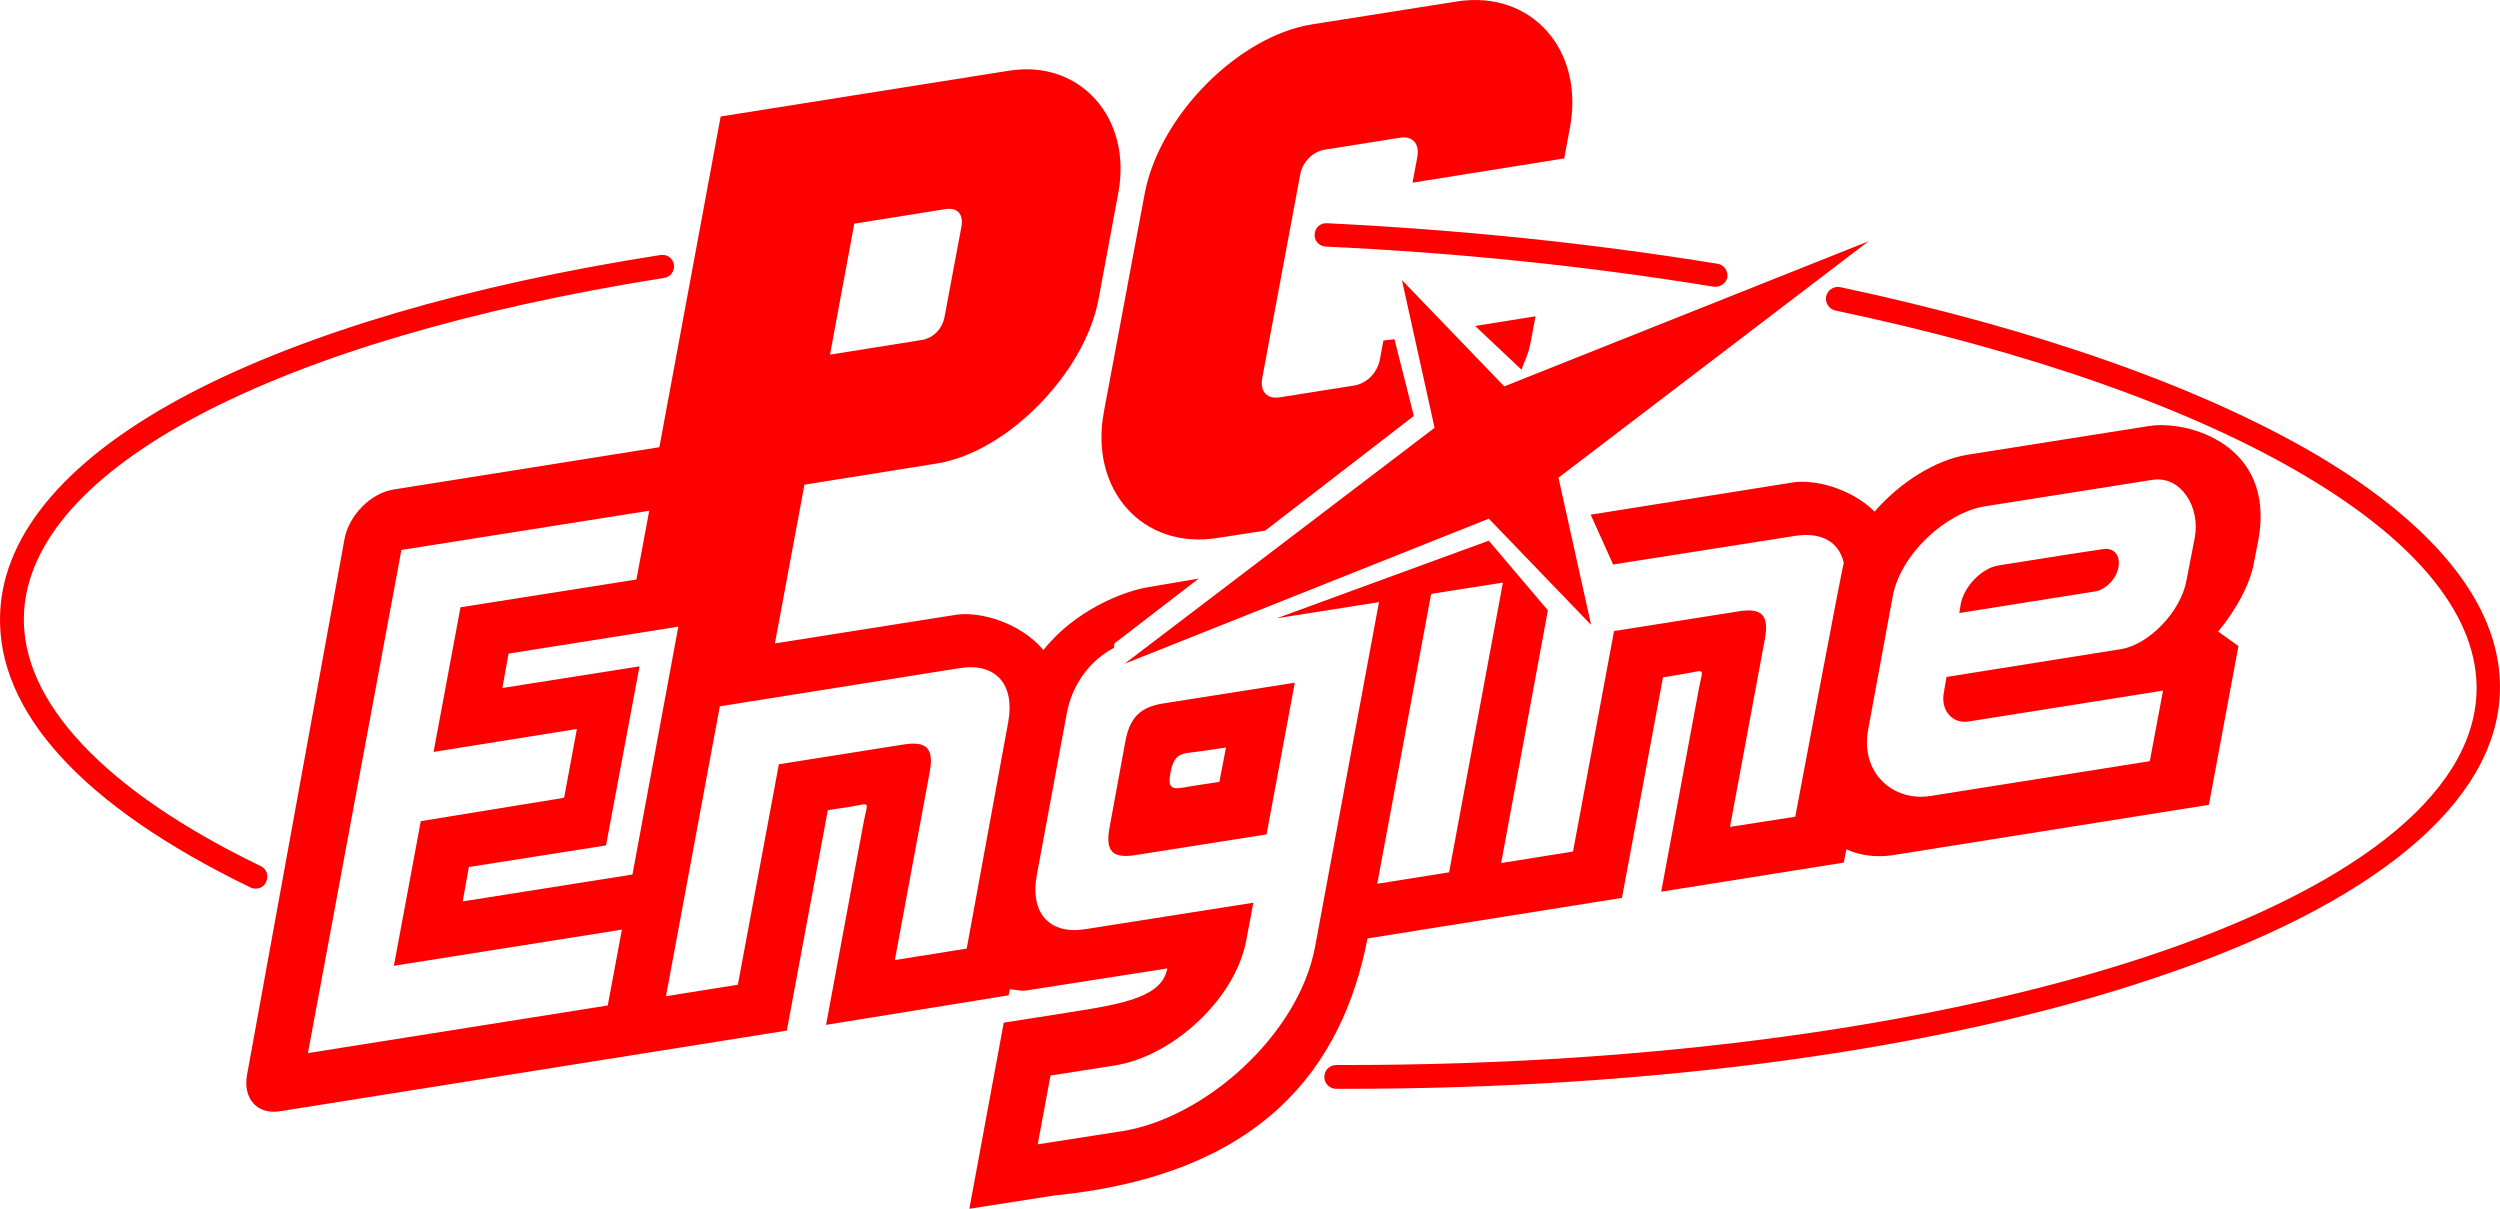
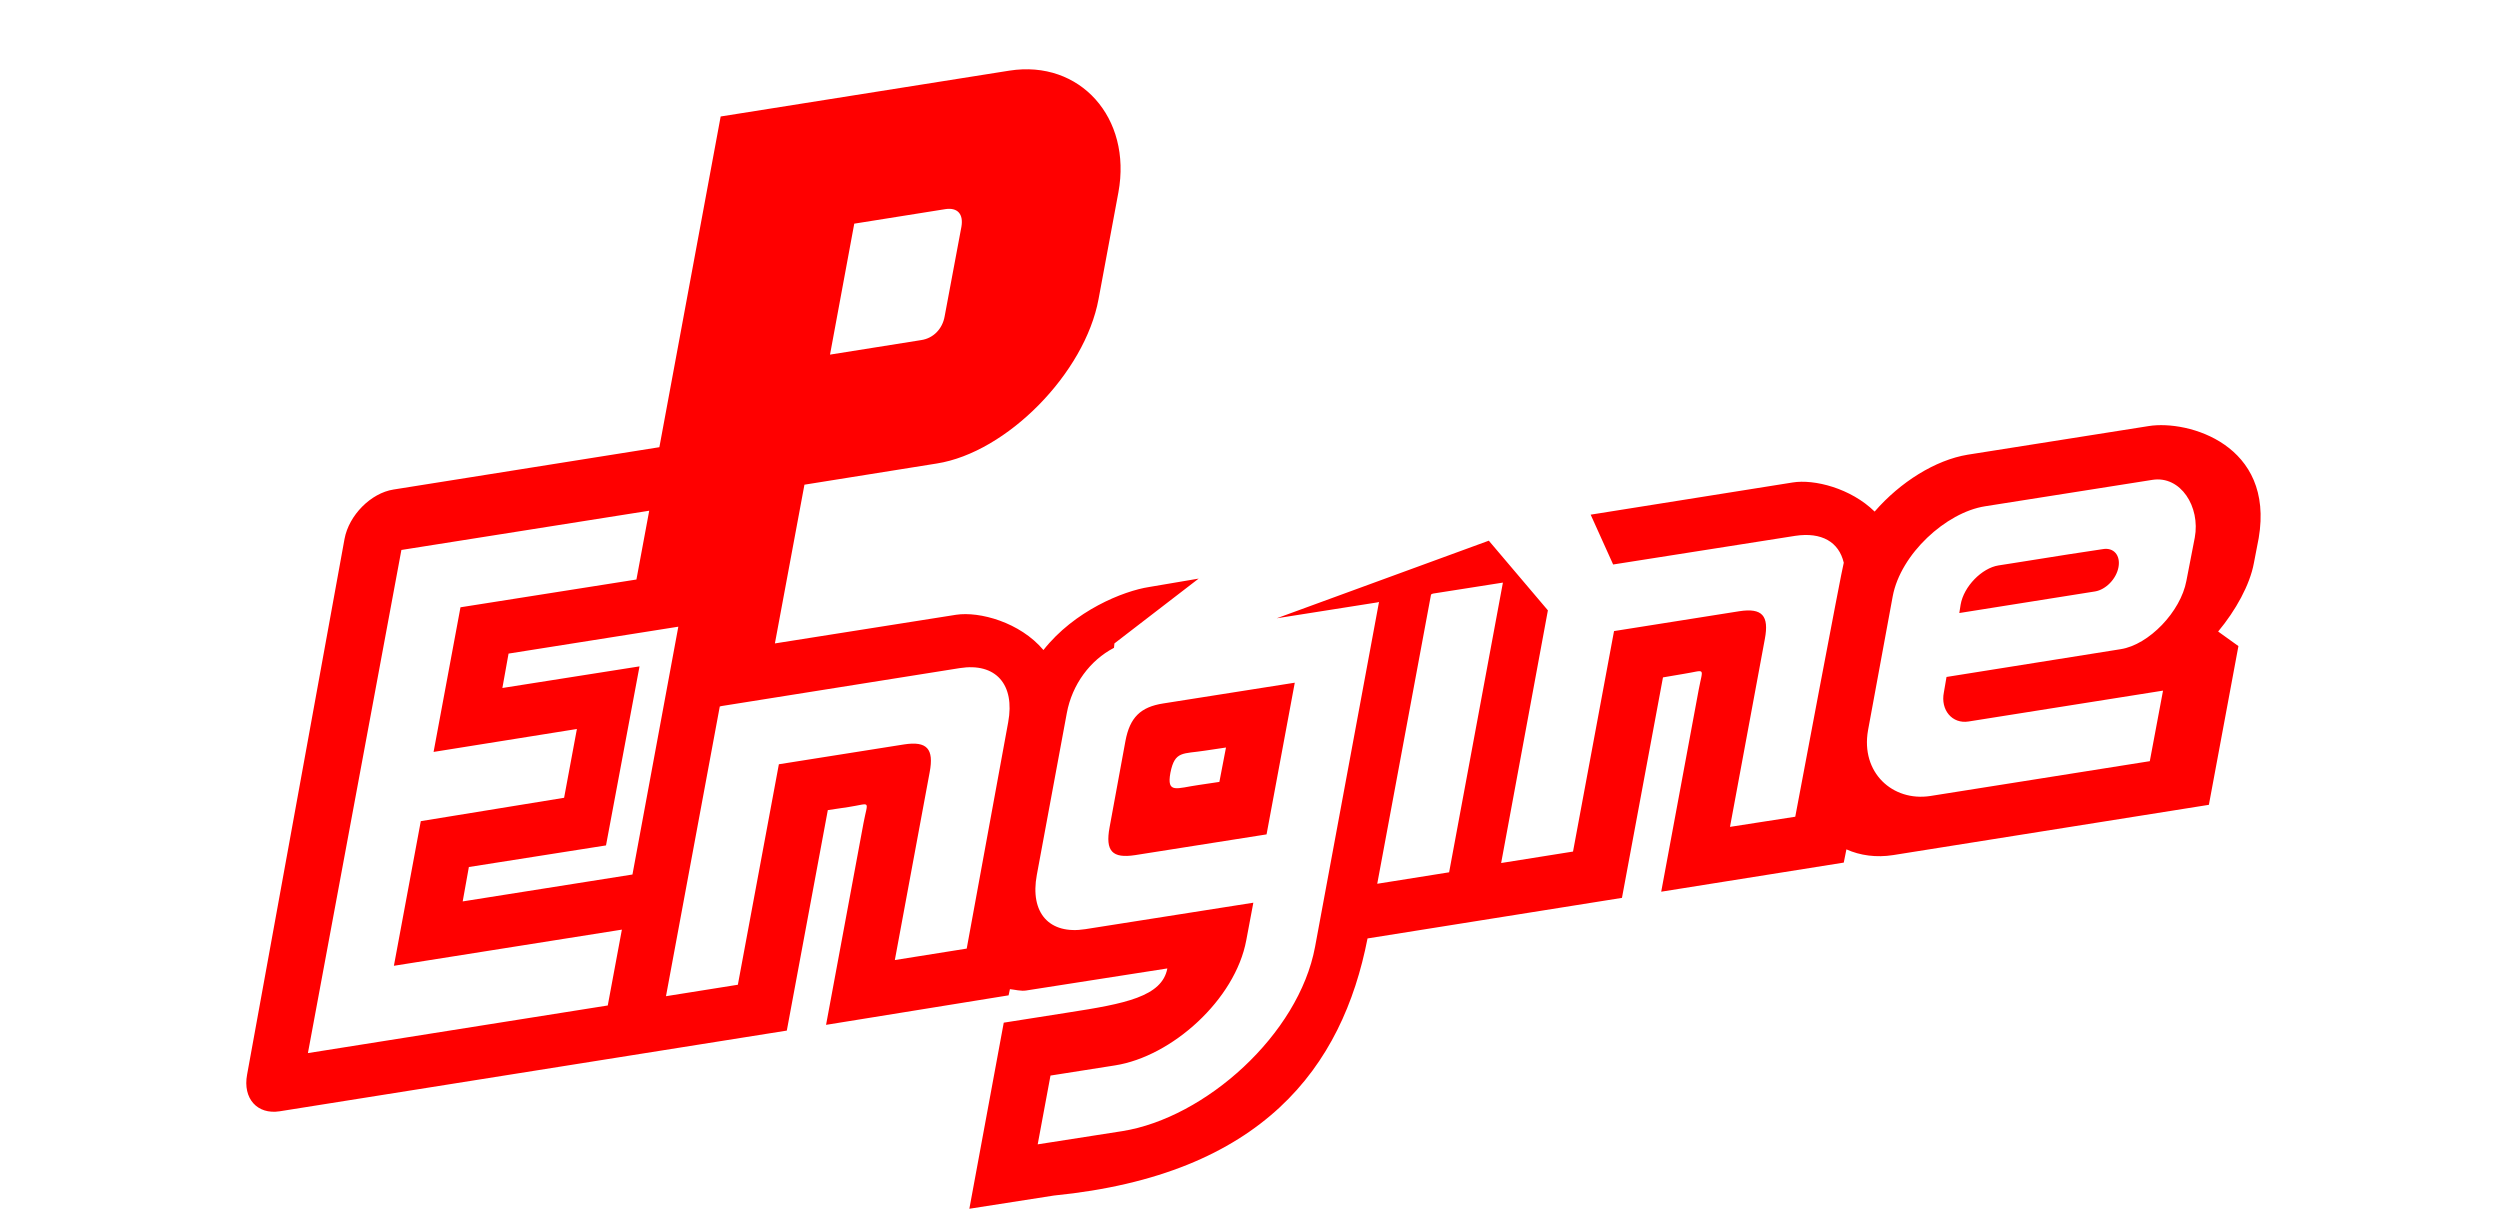
<svg xmlns="http://www.w3.org/2000/svg" enable-background="new 0 0 400 193.402" viewBox="0 0 400 193.402">
  <g fill="#f00">
-     <path d="m40.871 142.18c-.282 0-.564-.071-.847-.212-26.81-12.982-40.639-28.151-40.004-43.814.495-12.911 11.007-25.116 30.48-35.276 18.414-9.595 44.449-17.286 75.21-22.083 1.058-.141 1.975.564 2.117 1.552.141 1.058-.564 1.975-1.552 2.117-62.299 9.877-101.527 30.479-102.444 53.832-.564 13.899 12.911 28.221 37.887 40.286.917.423 1.341 1.552.847 2.54-.283.705-.988 1.058-1.694 1.058zm233.602-96.305h-.282c-19.825-3.245-40.709-5.433-62.087-6.42-1.058-.07-1.834-.917-1.764-1.975s.917-1.834 1.975-1.764c21.589 1.058 42.614 3.245 62.51 6.491.988.141 1.693 1.129 1.552 2.187-.211.846-.987 1.481-1.904 1.481zm-59.124 128.336h-1.552c-1.058 0-1.905-.847-1.905-1.905s.847-1.905 1.905-1.905h1.552c100.538 0 179.911-26.105 180.898-59.688.353-11.782-9.101-23.706-27.304-34.501-18.132-10.795-44.166-19.967-75.28-26.528-.988-.212-1.693-1.199-1.482-2.258.212-.988 1.199-1.693 2.258-1.482 31.467 6.703 57.854 16.016 76.409 26.951 19.473 11.571 29.562 24.623 29.138 37.817-.564 17.85-20.319 34.148-55.525 45.86-34.076 11.43-79.936 17.639-129.112 17.639z" />
-     <path d="m249.356 76.424 49.599-37.817-58.277 23.213-16.368-17.004 5.221 23.635-49.599 37.746 58.277-23.212 16.368 17.003" />
    <path d="m187.269 123.624c.706-3.528 1.975-2.963 5.574-3.528l3.316-.494-1.058 5.503-3.316.494c-3.528.495-5.151 1.483-4.516-1.975zm-7.196-5.079-2.54 13.828c-.706 3.81.423 5.009 4.092 4.445l21.025-3.316 4.515-24.27-21.025 3.316c-3.668.564-5.362 2.257-6.067 5.997zm133.628-21.801-.212 1.341 21.73-3.457c1.693-.282 3.387-1.975 3.739-3.88.353-1.905-.776-3.175-2.469-2.893l-5.574.847-8.89 1.411-2.258.353c-2.68.422-5.573 3.385-6.066 6.278zm-152.325 62.51.212-.988c.776.071 1.764.353 2.61.212l22.577-3.528c-.847 4.515-6.773 5.644-15.874 7.055l-10.301 1.623-5.503 29.773 13.546-2.117c33.372-3.316 46.142-20.531 50.163-41.133l40.709-6.491 6.561-35.277 3.316-.564c3.598-.564 3.104-1.199 2.399 2.54l-5.997 32.313 29.209-4.657.423-2.117c2.187.988 4.798 1.341 7.479.917l50.516-8.043 4.727-25.399-3.245-2.328c2.822-3.387 5.08-7.479 5.715-10.936l.776-4.022c2.54-14.957-11.289-18.908-17.568-17.921l-28.997 4.586c-5.15.847-10.795 4.374-14.887 9.101-3.81-3.739-9.666-5.221-13.123-4.657l-32.313 5.15 3.598 7.973 29.138-4.586c4.233-.635 6.985.988 7.761 4.304-.282.847-7.761 40.639-7.761 40.639l-10.442 1.623 5.574-30.056c.706-3.739-.423-5.009-4.092-4.445l-20.037 3.175-6.561 35.277-11.5 1.834 7.479-40.427-9.454-11.147-33.936 12.417 16.086-2.54.282-.071-10.23 55.173c-2.61 14.04-17.568 27.375-30.832 29.491l-13.546 2.117 2.046-11.006 10.301-1.623c9.101-1.411 19.261-10.512 21.025-20.037l1.129-5.997-26.881 4.233c-5.785.917-8.89-2.61-7.761-8.678l4.798-25.893c.847-4.586 3.739-8.466 7.549-10.442l.071-.706 13.476-10.371-7.902 1.341c-4.163.635-11.994 3.81-16.933 10.089-3.739-4.445-10.23-6.209-13.97-5.644l-28.997 4.586 4.727-25.399 21.166-3.387c11.218-1.764 23.706-14.463 25.893-26.316l3.175-17.074c2.187-11.923-6.138-21.237-17.427-19.473l-46.212 7.338-9.807 52.915-42.544 6.773c-3.598.564-7.126 4.092-7.831 7.902l-15.592 85.722c-.706 3.81 1.623 6.42 5.221 5.856l81.136-12.911 6.561-35.277 3.316-.494c3.669-.564 3.104-1.199 2.399 2.54l-5.997 32.313zm-60.182-19.332-27.163 4.304.988-5.503 21.942-3.457 5.362-28.645-21.942 3.457.988-5.503 27.163-4.304zm-1.693 8.819-2.258 12.135-47.976 7.62 14.957-80.501 39.651-6.279-2.046 11.006-28.151 4.445-4.304 23.141 22.93-3.669-2.046 11.006-22.93 3.739-4.304 23.141zm55.173 3.034-11.5 1.834 5.574-30.056c.706-3.739-.423-5.009-4.092-4.445l-20.037 3.175-6.561 35.277-11.5 1.834 8.607-46.353.282-.071 38.099-6.068c5.785-.917 8.89 2.61 7.761 8.678zm74.574-56.795 11.218-1.764-8.607 46.353-11.5 1.834 8.607-46.283zm69.636 21.871 3.951-21.448c1.27-6.773 8.537-13.405 14.746-14.393l26.81-4.233c4.515-.706 7.69 4.304 6.773 9.242l-1.341 6.914c-.917 4.939-5.997 10.23-10.512 10.936l-27.869 4.445-.423 2.469c-.564 2.822 1.341 5.08 3.951 4.657l31.114-4.939-2.117 11.289-35.136 5.574c-5.996.917-11.146-3.74-9.947-10.513zm-166.082-60.111 3.88-20.954 14.605-2.328c1.905-.282 2.893.776 2.54 2.822l-2.681 14.322c-.353 2.046-1.834 3.528-3.739 3.81 0 0-14.605 2.328-14.605 2.328z" />
-     <path d="m226.215 66.547-3.104-12.276-1.764.212-.564 3.034c-.423 2.117-2.046 3.81-4.092 4.163l-11.994 1.905c-1.975.282-3.104-.917-2.752-3.034l6.068-32.525c.353-2.117 2.046-3.81 4.022-4.092l11.994-1.905c1.975-.282 3.104.917 2.752 3.034l-.776 4.163 24.27-3.88.917-4.939c2.328-12.488-6.209-22.013-18.062-20.178l-23.212 3.669c-11.853 1.905-24.553 14.746-26.81 27.304l-6.491 34.712c-2.328 12.488 6.209 22.013 18.062 20.178l7.761-1.199zm17.215-7.408c.635-1.693 1.058-2.328 1.411-4.092l.847-4.445-9.666 1.552c-.001 0 7.408 6.985 7.408 6.985z" />
  </g>
</svg>